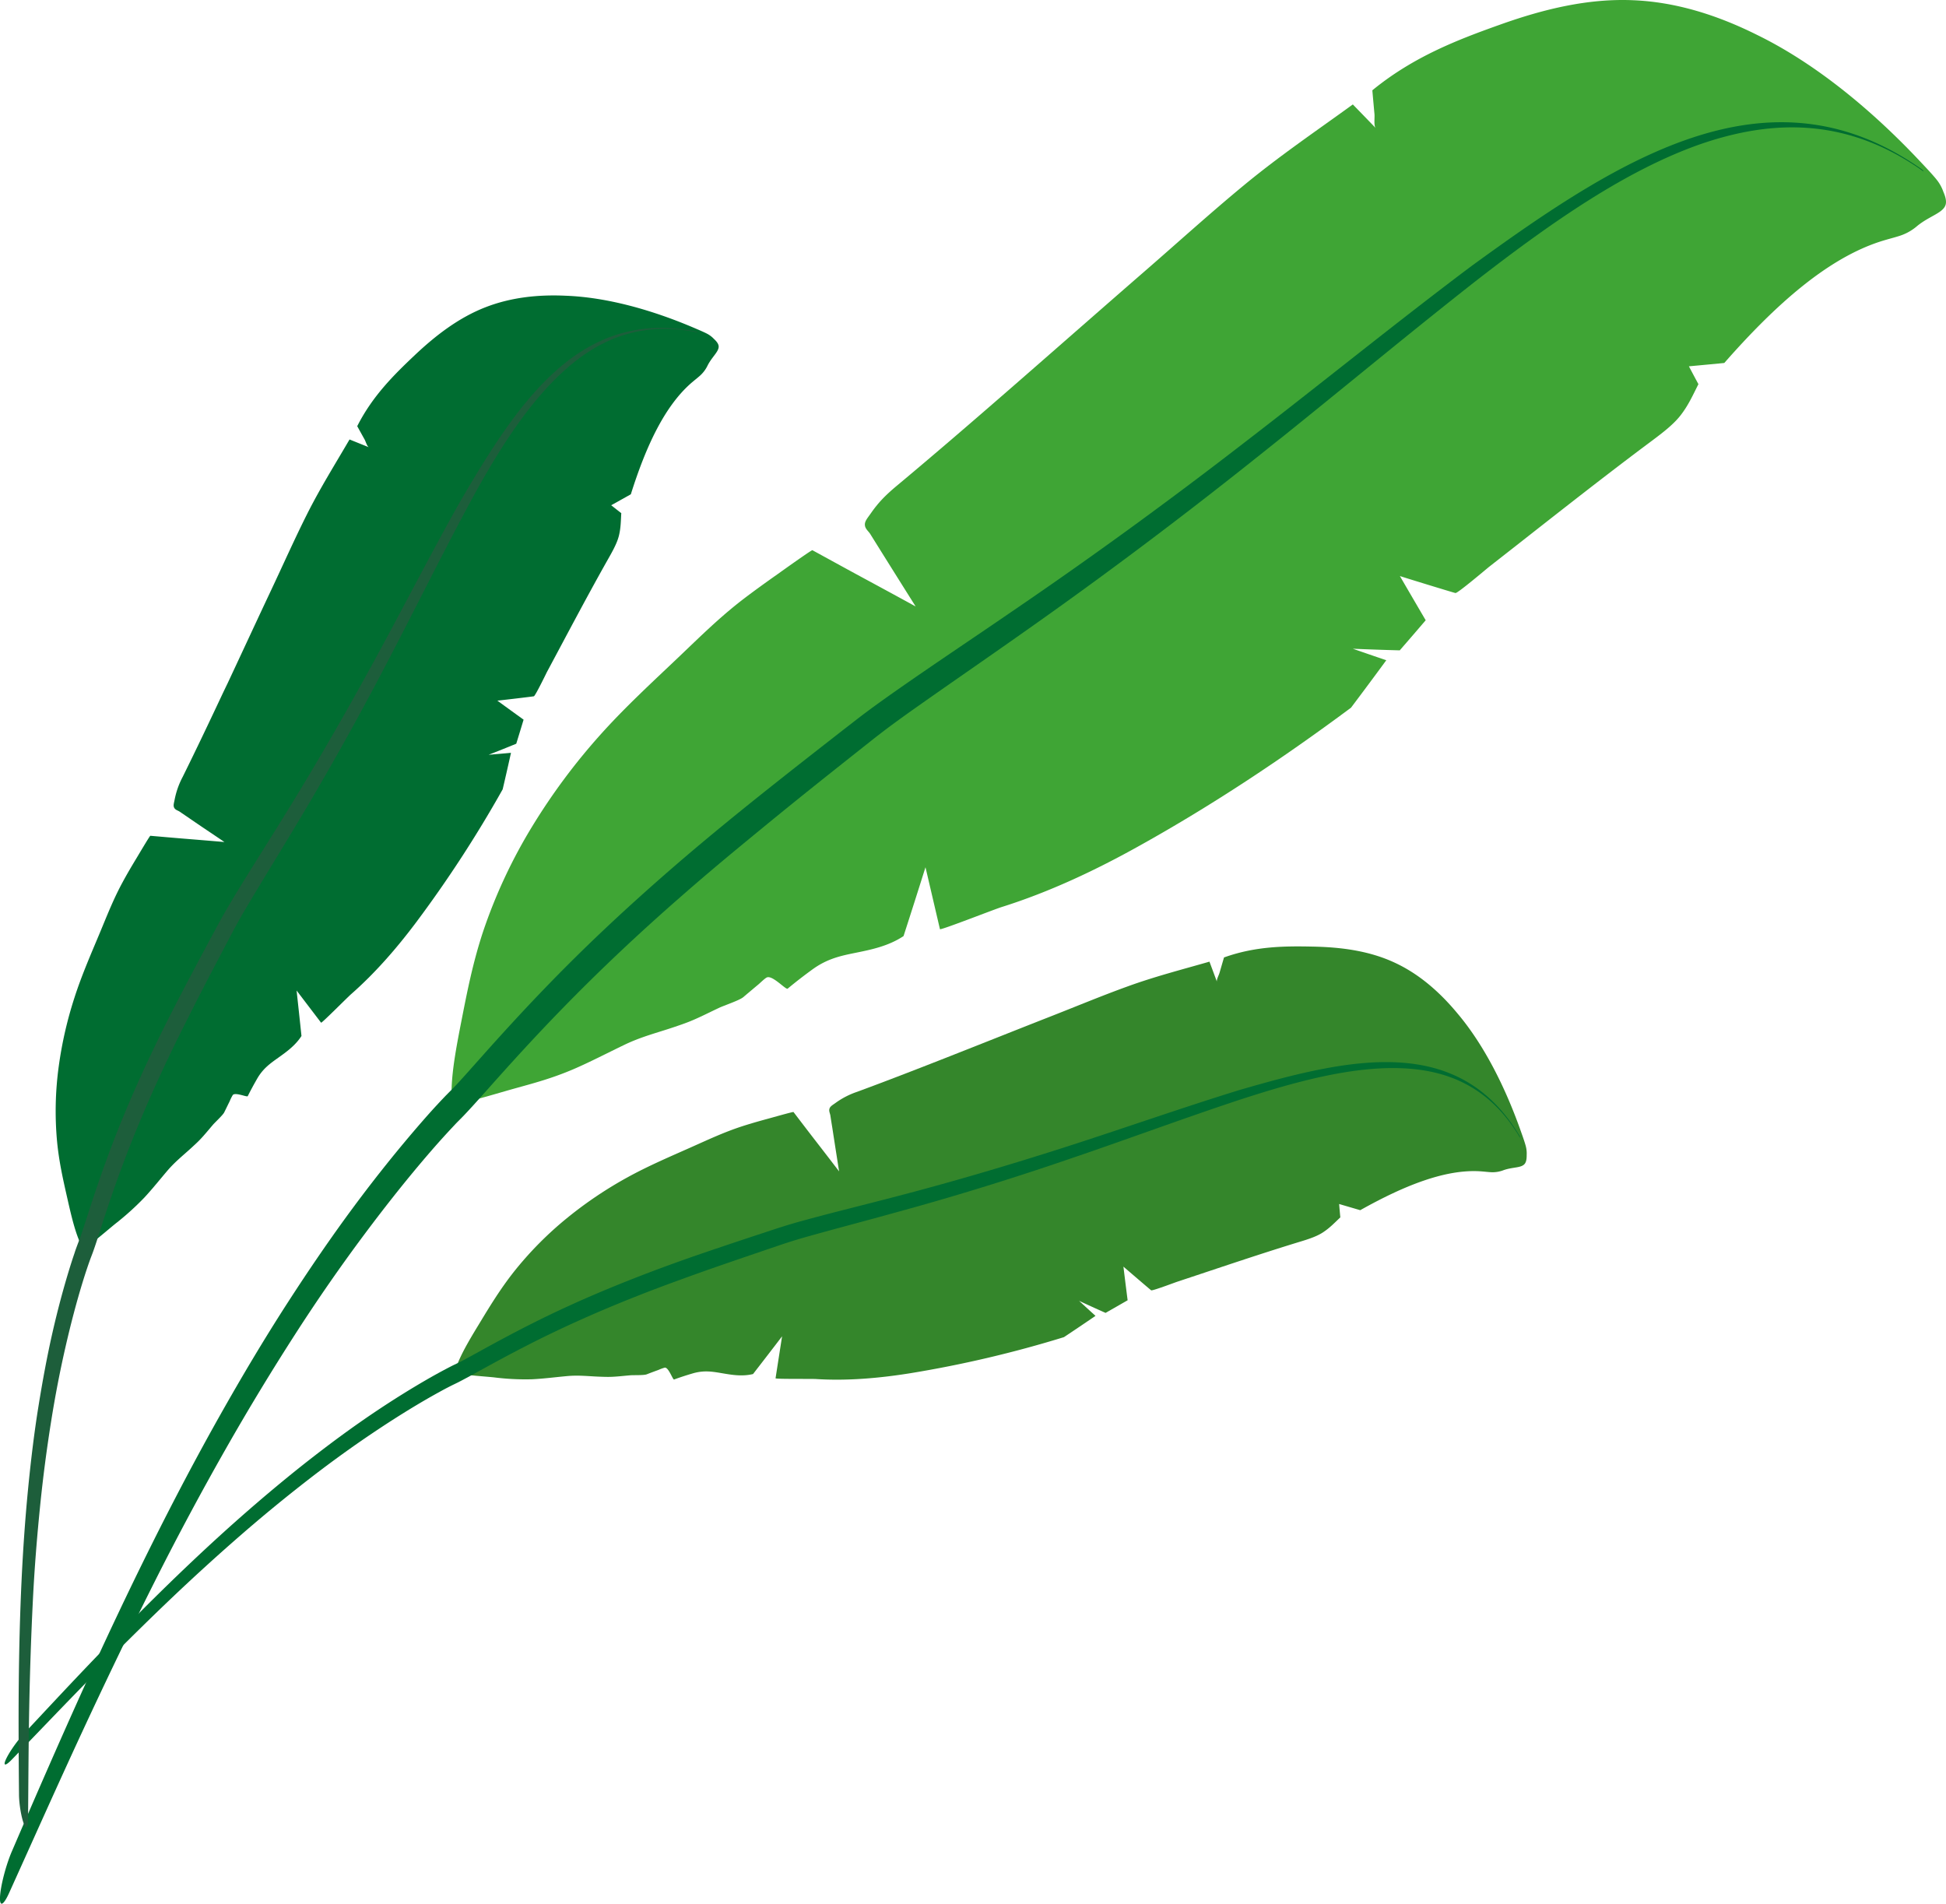
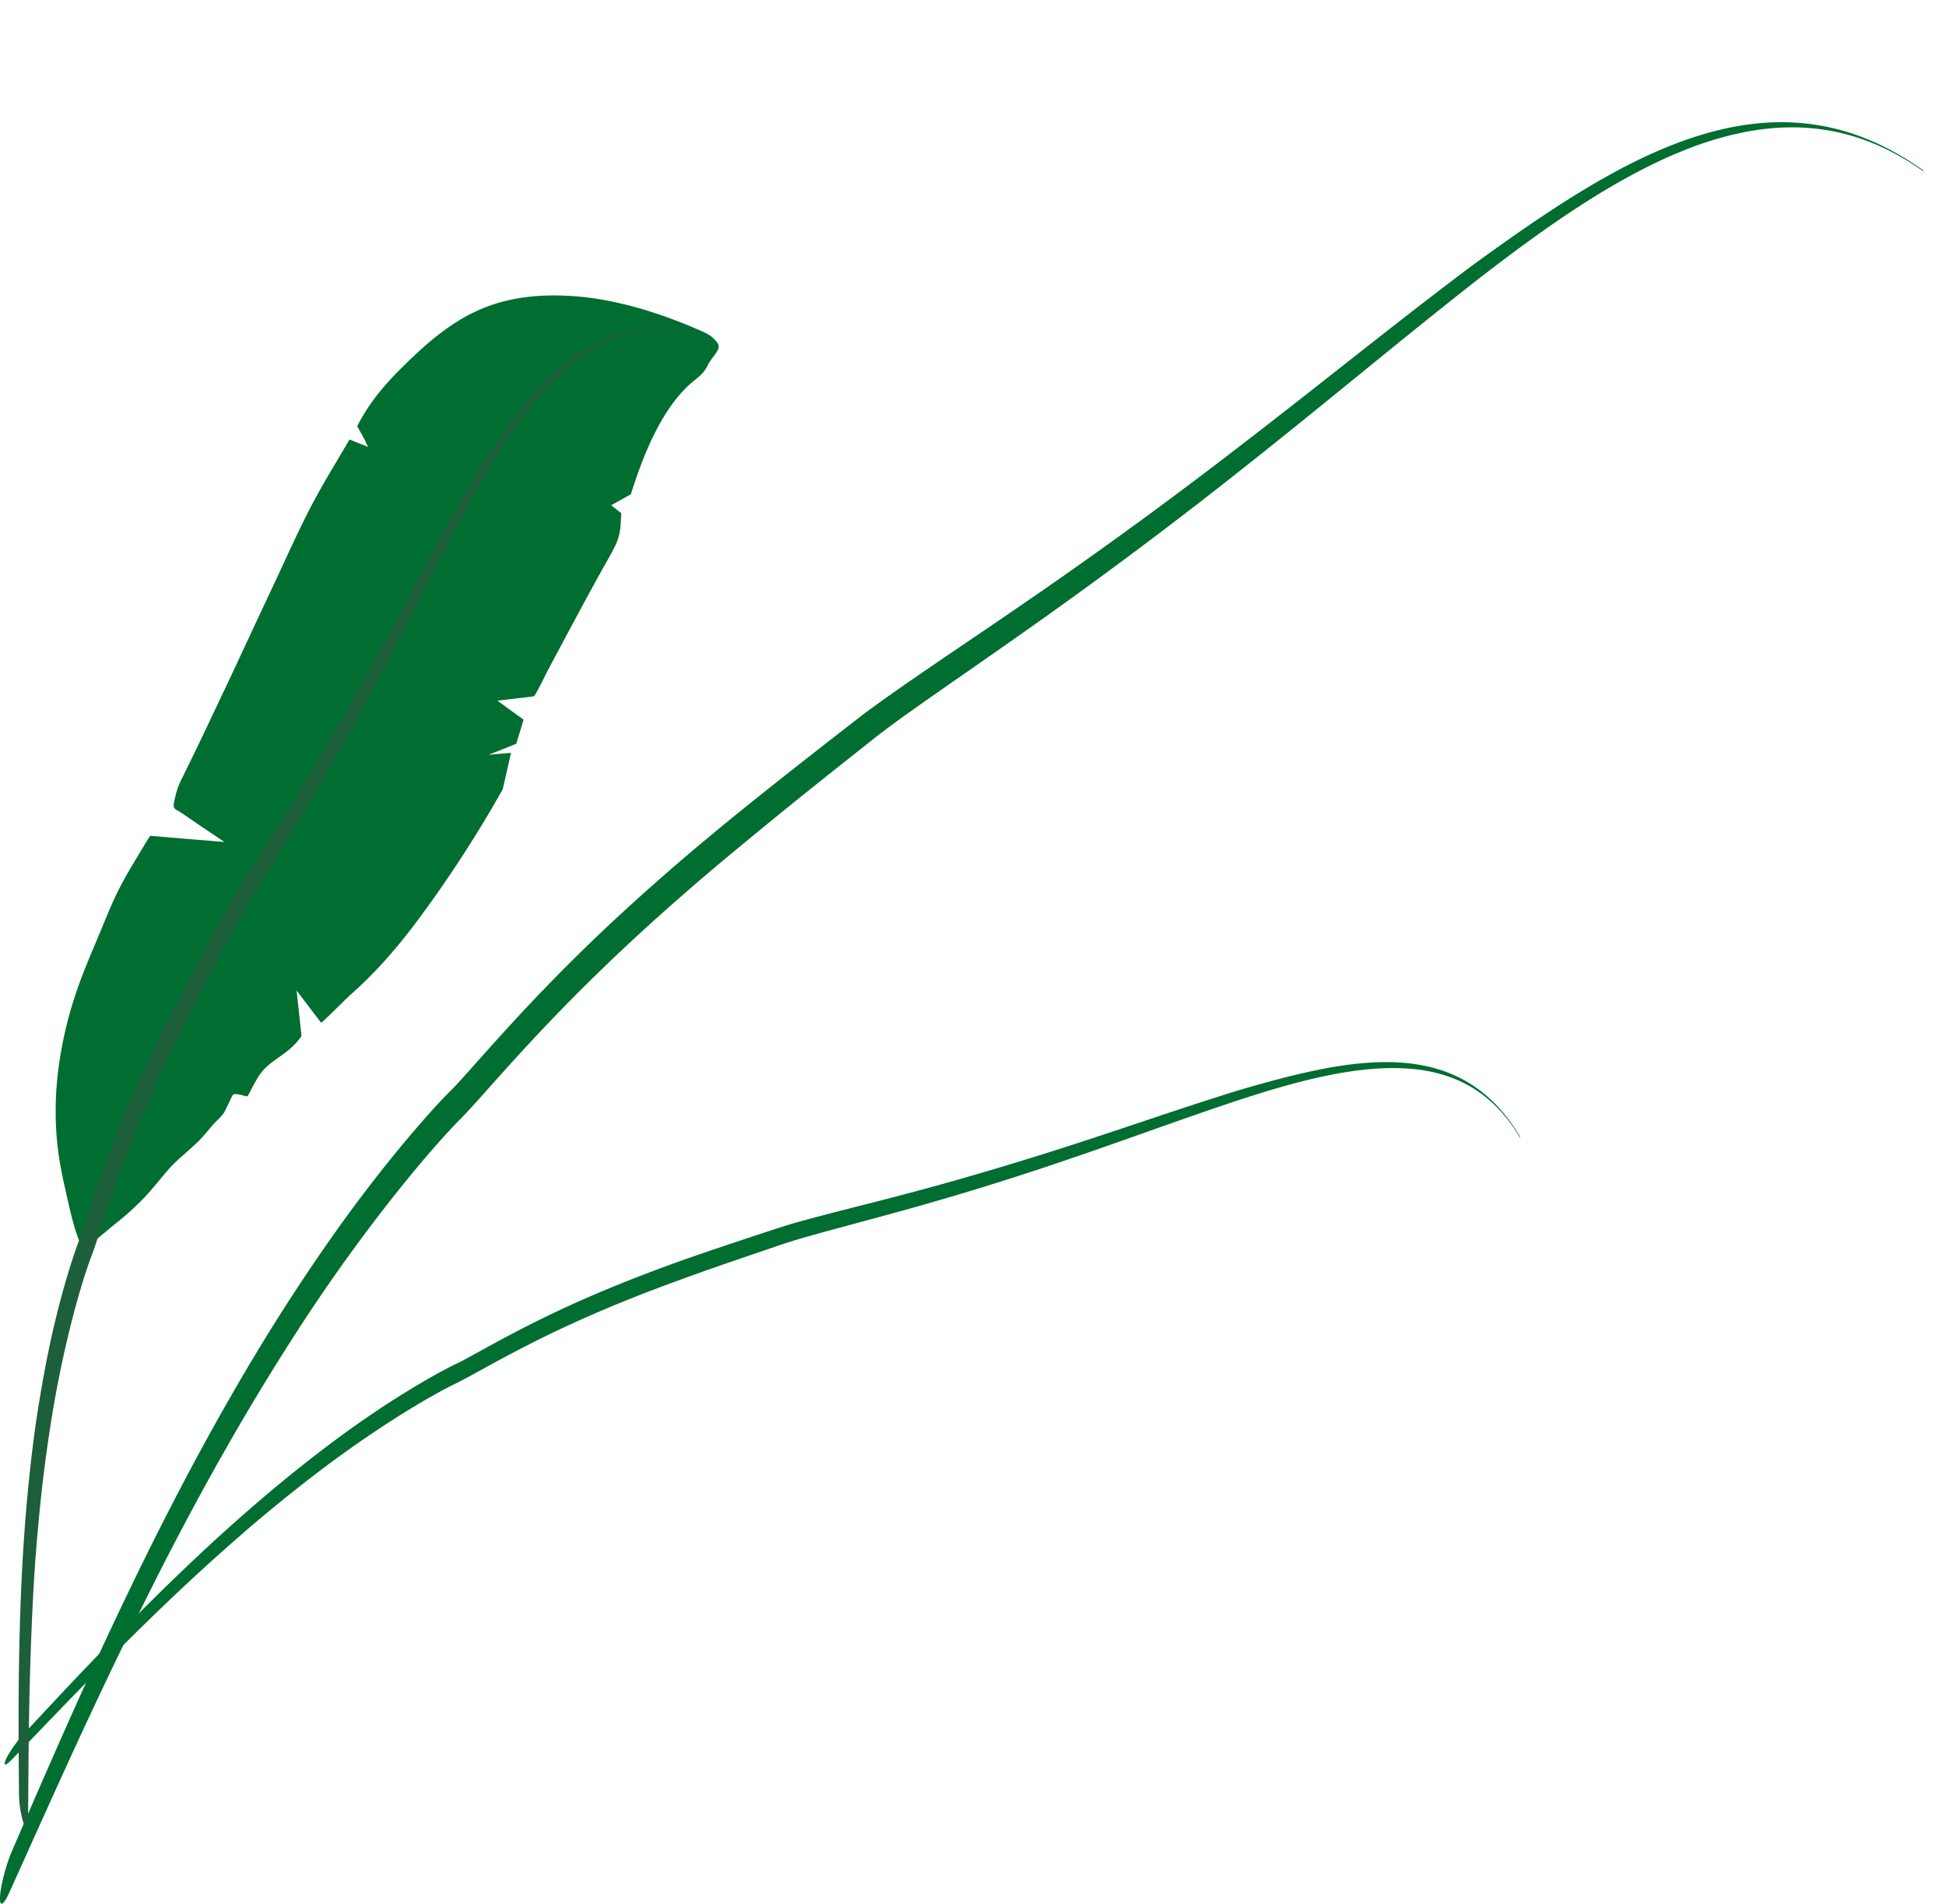
<svg xmlns="http://www.w3.org/2000/svg" viewBox="0 0 1000 978.25">
  <defs>
    <style>.cls-1{fill:#34862b;}.cls-2{fill:#006d31;}.cls-3{fill:#3fa535;}.cls-4{fill:#1d5e3b;}</style>
  </defs>
  <g id="Ebene_2" data-name="Ebene 2">
    <g id="GFX">
      <g id="L13">
-         <path class="cls-1" d="M241.4,706.63c3.91.44,8.09.73,12.23,1.13a129.58,129.58,0,0,0,19.76,1c5.63-.26,11.91-1.07,18.09-1.64,6-.55,11.1.12,16.59.31,1.76.06,3.51.14,5.39.1,3.33-.07,6.94-.52,10.44-.81,1.51-.14,6.85.07,8.34-.47q3-1.16,6.08-2.27a22.79,22.79,0,0,1,3.31-1.21c2-.16,4.08,6.35,4.77,6.11,3.17-1.17,6.4-2.21,9.65-3.16,5.73-1.66,10-.91,14.86-.09s10.36,1.83,16.06.44q7.48-9.64,14.92-19.38s-3.35,21.49-3.35,21.57c0,.47,18.59.22,20.85.38,15.85,1,32.25-.4,48.46-3a589.92,589.92,0,0,0,78.89-18.53q8.1-5.38,16.21-10.93-4.23-3.84-8.44-7.73,6.78,3.17,13.62,6.2,5.67-3.23,11.33-6.49-1.11-8.62-2.16-17.28s14.22,12.23,14.26,12.16c.5.42,11.87-3.89,13.27-4.36,20.51-6.79,41-13.78,61.22-20,4.59-1.41,9.78-2.85,13.54-5.25s6.4-5.28,9.17-7.86q-.33-3.4-.61-6.87S699,621.89,699,621.87c22.5-12.63,43.5-21,61.28-20,2.27.13,4.48.44,6.27.5a15.63,15.63,0,0,0,6.15-1.08c4.9-1.71,9.19-1,10.91-3.37.62-.87.94-2.2.91-4.41a14.68,14.68,0,0,0-.34-4.06c-.39-1.72-1.52-5-2.41-7.45-8.24-23.54-19.36-45.34-32.85-61.28-9.48-11.42-20.07-20.4-32.13-26-12.8-6-27.14-8-42-8.29-14.38-.31-29.33-.24-45.35,5.41l-.45.15c-.78,2.65-1.54,5.28-2.31,7.92-.34,1.19-1.68,3.61-1.33,4.59-1.28-3.48-2.57-6.92-3.84-10.34-13.88,4-27.89,7.58-42,12.7-13.3,4.8-26.85,10.46-40.1,15.64-16.48,6.46-32.83,13-48.93,19.33l-5.31,2.09c-15.09,5.93-29.95,11.68-44.7,17.12a41.29,41.29,0,0,0-11.11,5.72c-1.53,1.11-2.77,1.73-3.13,3s.31,2.35.48,3.49q.48,3.15,1,6.32,1.11,7.25,2.26,14.57.6,3.87,1.22,7.79c-4.52-5.91-9-11.72-13.48-17.5-3.34-4.33-6.64-8.66-9.95-13-.18-.22-11.85,3.11-13,3.41-4.47,1.21-8.93,2.48-13.34,3.9-9.23,3-17.36,6.82-26.11,10.72-10.82,4.83-22.12,9.61-32.88,15.54a206.69,206.69,0,0,0-30.61,20.56,180.28,180.28,0,0,0-28,28.28c-6.79,8.68-12,17.2-17.16,25.73-4.23,6.94-8.52,14-11.2,20.41-1,2.49-2.74,5.31-.49,5.93,1.72.47,4.16.37,6.22.61Z" />
        <path class="cls-2" d="M781,583.89c-31.48-52.82-86.76-40.46-144.42-23.66-29,8.94-58.94,19.52-88.78,29.1s-59.61,18.34-89.22,26c-14.83,3.88-29.62,7.46-44.58,11.55-3.75,1-7.5,2.08-11.35,3.29-1.95.6-3.73,1.2-5.59,1.8l-5.53,1.82c-7.36,2.43-14.77,4.88-22.24,7.41-14.93,5-30.11,10.39-45.8,16.61S291.58,671,274.61,679.51c-8.47,4.24-17.18,8.86-26,13.72l-6.56,3.61c-2.13,1.17-4.33,2.37-6,3.2l-3.35,1.61c-1.26.64-2.54,1.29-3.75,1.94-2.47,1.3-4.89,2.64-7.32,4-9.62,5.49-19.53,11.63-29.78,18.54s-20.7,14.55-31.57,23S138.21,766.85,126.58,777s-23.65,21.22-36.08,33.2-25.25,24.88-38.37,38.45-26.55,28-39.9,42.29l-.1.1c-3.58,3.84-7.74,9.88-9.23,13.36-1.38,3.24.08,3,3.24-.28C20,889.77,34,875.06,47.63,861.21s26.93-27.05,39.79-39.3,25.25-23.48,37.22-33.86,23.49-19.75,34.62-28.36,21.84-16.31,32.19-23.27,20.26-13.16,29.92-18.67c2.39-1.35,4.76-2.66,7-3.87,1.16-.62,2.24-1.17,3.34-1.73s1.72-.83,3.69-1.81c3-1.54,5.48-2.9,7.95-4.25l7.13-3.91c9.28-5.09,18.07-9.72,26.66-14,17.15-8.48,33.34-15.5,49-21.7,7.83-3.12,15.53-6,23.14-8.77s15.1-5.44,22.53-8,14.79-5.08,22.11-7.57l5.47-1.86c1.81-.6,3.69-1.25,5.4-1.79,3.49-1.14,7.12-2.2,10.74-3.23,14.55-4.08,29.25-7.9,43.95-12q44.1-12,88.84-27.3c29.75-10.08,59.71-21.23,88.68-30.82,28.93-9.42,56.92-16.91,81.85-16.26s46.68,9.61,62.16,35.57c.1.17.16.17.13,0A2.27,2.27,0,0,0,781,583.89Z" />
-         <path class="cls-3" d="M245.14,564.8c6.15-1.62,12.62-3.59,19.1-5.4,9.45-2.64,19.05-5.11,30.35-9.94,8.34-3.57,17.34-8.27,26.33-12.59,8.67-4.17,16.8-6.16,25.19-9,2.68-.91,5.38-1.8,8.19-2.93,5-2,10.15-4.67,15.27-7.07,2.2-1.06,10.37-3.81,12.3-5.41q3.94-3.33,7.86-6.6c.9-.75,3.26-3.09,4.3-3.57,2.9-1.35,9.82,6.48,10.72,5.75,4.11-3.42,8.37-6.71,12.73-9.88,7.68-5.57,14.56-7,22.35-8.58s16.68-3.38,24.48-8.56q5.69-17.62,11.27-35.37c0-.06,7.4,31.71,7.44,31.82.29.65,28.17-10.29,31.66-11.36,24.47-7.69,48.41-18.93,71.34-31.78C623,413.72,658.83,390,694.26,363.65q9.09-12.07,18.12-24.38-8.61-2.91-17.2-5.91,12,.52,24.12.83,6.69-7.69,13.33-15.46Q726,307.42,719.36,296c0,.09,28.54,8.85,28.56,8.73,1,.3,15.64-12.15,17.48-13.61,27-21.1,53.92-42.5,80.75-62.59,6.1-4.57,13.09-9.53,17.37-15s6.59-10.95,9.26-16.12q-2.44-4.51-4.89-9.17s18.18-1.69,18.18-1.72c26.62-30.33,53.42-54,80.85-62.62,3.5-1.1,7-1.93,9.75-2.87a25.84,25.84,0,0,0,8.64-5c6.39-5.15,13.28-6.6,14.51-10.88.42-1.56.13-3.59-1.19-6.63a20.84,20.84,0,0,0-2.86-5.44c-1.58-2.16-5.16-6-7.95-8.95-26.06-27.94-55.45-51.84-85-66.24C881.88,7.46,860.72,1,839.27.12c-22.77-1-45.57,4.38-68.22,12.47C749.19,20.36,726.69,29,705.79,45.93l-.58.47c.35,4.11.73,8.2,1.1,12.3.17,1.84-.45,6,.65,7.13-3.94-4.1-7.88-8.15-11.78-12.16-18.6,13.5-37.67,26.4-56,41.56-17.26,14.24-34.42,29.82-51.4,44.55-21.11,18.34-42,36.72-62.6,54.68l-6.79,5.92c-19.32,16.82-38.4,33.26-57.5,49.2-6,5-9.69,8.85-13.44,14.27-1.67,2.41-3.18,4-3,6s1.83,3.08,2.75,4.56l5.12,8.21q5.88,9.4,11.85,18.91c2.11,3.36,4.23,6.72,6.35,10.11C460.26,306,450.11,300.52,440,295.05c-7.55-4.1-15-8.21-22.53-12.32-.39-.21-16.06,11-17.65,12.14-6,4.23-12,8.53-17.86,13-12.21,9.37-22.24,19.35-33.16,29.74-13.52,12.87-27.8,25.93-40.59,40.28a320.24,320.24,0,0,0-34.25,46A267.65,267.65,0,0,0,248.15,479c-5.22,15.89-8.1,30.67-11,45.44-2.35,12-4.72,24.28-5.07,34.67-.14,4.06-1,8.94,2.69,8.51,2.88-.33,6.51-1.86,9.74-2.69Z" />
        <path class="cls-2" d="M987.74,87.14c-78.07-55.29-154.27-6.66-231.49,49.5-38.57,28.92-77.58,60.65-117,90.94q-59.13,45.73-119.52,86.84c-20.11,13.82-40.34,27.22-60.54,41.41-5.06,3.56-10.1,7.17-15.2,11-2.6,1.95-4.93,3.79-7.39,5.69s-4.86,3.77-7.29,5.67c-9.69,7.56-19.44,15.18-29.25,22.95-19.58,15.5-39.39,31.56-59.44,49.13s-40.41,36.52-61.07,58c-10.33,10.7-20.78,22.08-31.25,33.83l-7.79,8.74c-2.53,2.84-5.16,5.75-7.18,7.84q-2,2.05-4.1,4.15c-1.53,1.6-3.09,3.23-4.54,4.82-3,3.21-5.84,6.44-8.71,9.74-11.34,13.09-22.73,27.24-34.17,42.67s-22.8,32-34.31,49.84-23.07,37.18-34.73,57.89-23.38,42.9-35.18,66.59S53.88,843.27,42,869.57,18.11,923.44,6.28,950.93l-.09.2C3,958.5.25,969.24,0,974.91c-.22,5.28,1.85,4.11,4.71-2.24,12.56-27.78,25.2-56.17,37.72-83.13s25-52.85,37.24-77.16,24.48-47,36.52-68.16,24-40.76,35.78-59.05,23.49-35.06,35.08-50.6,22.93-29.78,34.31-42.94c2.81-3.24,5.63-6.4,8.36-9.37,1.39-1.53,2.7-2.9,4-4.3s2.11-2.13,4.51-4.61c3.68-3.87,6.59-7.14,9.53-10.42s5.71-6.41,8.48-9.5c11.05-12.35,21.63-23.76,32.13-34.55,20.95-21.53,41.31-40.49,61.36-58,10-8.78,19.95-17.18,29.83-25.34s19.62-16.15,29.34-24,19.35-15.48,28.94-23.1l7.19-5.69c2.37-1.87,4.82-3.84,7.1-5.57,4.6-3.57,9.46-7.09,14.33-10.59C486.09,352.66,506.05,339,525.86,325Q585.41,283.16,644,236.5c39-30.92,77.74-63.46,115.87-93.27,38.17-29.55,76.05-55.88,114-69.18,38-13.1,76-13.28,114.33,13.88.26.18.34.15.2-.07A3.22,3.22,0,0,0,987.74,87.14Z" />
        <path class="cls-2" d="M49.46,636.94c3.16-2.51,6.4-5.31,9.69-8a141.77,141.77,0,0,0,15-13.52c3.92-4.2,7.94-9.23,12-14,4-4.63,8.16-7.87,12.29-11.67,1.32-1.22,2.66-2.42,4-3.79,2.37-2.43,4.69-5.3,7-8,1-1.18,5-4.86,5.74-6.28,1-2,1.91-3.9,2.87-5.84a22.18,22.18,0,0,1,1.58-3.16c1.33-1.52,7.34,1.24,7.68.59,1.5-3,3.13-6,4.85-9,3-5.19,6.65-7.76,10.76-10.69s8.79-6.22,12-11.22q-1.22-11.65-2.51-23.37L165,525.53c.34.3,13.69-13.17,15.44-14.68,12.21-10.71,23.21-23.34,33.22-36.65a625,625,0,0,0,44.65-68.59q2.19-9.32,4.27-18.76-5.73.52-11.48,1,7.13-2.77,14.19-5.68,1.9-6.17,3.77-12.36-6.75-4.86-13.49-9.78c0,.06,18.79-2.16,18.77-2.24.65-.08,6-11,6.65-12.35,10.25-19.12,20.38-38.41,30.79-56.91,2.37-4.2,5.15-8.86,6.23-13.13s1-8,1.25-11.71c-1.72-1.33-3.44-2.68-5.18-4.06,0,0,10.1-5.63,10.09-5.64,7.68-24.38,17.16-44.92,30.84-57,1.75-1.53,3.57-2.91,4.92-4.15a16.69,16.69,0,0,0,3.73-5.11c2.38-4.62,6-7.23,5.62-10-.15-1-.84-2.12-2.38-3.54a13.5,13.5,0,0,0-3.05-2.43c-1.47-.84-4.53-2.15-6.89-3.15-22.25-9.53-45.38-15.86-66.2-16.64-14.78-.7-28.68,1-41.34,5.94-13.45,5.24-25.28,14.19-36.34,24.66-10.68,10.09-21.52,20.83-29.29,36-.07.14-.14.28-.22.42,1.26,2.29,2.52,4.56,3.79,6.84.56,1,1.26,3.57,2.19,4l-9.93-4c-7.33,12.58-15.08,24.93-21.85,38.41-6.36,12.66-12.33,26.07-18.4,38.94-7.54,16-14.94,32-22.29,47.69L114.61,356c-6.89,14.68-13.74,29.09-20.73,43.21a41.94,41.94,0,0,0-4.14,11.7c-.35,1.82-.83,3.11-.19,4.23s1.84,1.31,2.76,1.93l5.06,3.45q5.8,4,11.7,7.93c2.08,1.41,4.17,2.81,6.26,4.24-7.37-.64-14.65-1.23-21.88-1.82-5.43-.45-10.81-.92-16.2-1.39-.29,0-6.49,10.51-7.13,11.55-2.42,4-4.79,8-7,12.1-4.67,8.55-7.93,16.89-11.6,25.71-4.55,10.91-9.49,22.13-13.22,33.71a202.54,202.54,0,0,0-8.11,35.38,169.52,169.52,0,0,0-.87,38.57c1,10.54,3.14,19.84,5.25,29.14,1.71,7.57,3.47,15.27,5.92,21.38,1,2.39,1.68,5.45,3.74,4.24a56,56,0,0,0,4.95-4.05Z" />
        <path class="cls-4" d="M357.64,170.39c-59.36-12.08-91.08,35.58-121.47,87.85-15,26.61-29.45,55-44.56,82.6s-30.76,54.67-47.06,80.86c-8.12,13.15-16.41,26.08-24.49,39.46-2,3.36-4,6.74-6,10.28-1,1.8-1.89,3.46-2.83,5.18l-2.77,5.15q-5.53,10.29-11.08,20.77C90,516.53,82.63,530.9,75.5,546.2s-14.08,31.49-20.56,49.2c-3.25,8.84-6.4,18.11-9.46,27.59l-2.28,7c-.74,2.3-1.52,4.66-2.15,6.38-.45,1.14-.89,2.3-1.32,3.45-.48,1.32-1,2.66-1.4,4-.9,2.62-1.74,5.22-2.56,7.87-3.22,10.48-6.2,21.59-8.89,33.45s-5,24.35-7.14,37.65-3.86,27.44-5.32,42.41-2.59,30.84-3.37,47.58-1.23,34.37-1.41,52.65-.05,37.31.12,56.27v.13c0,5.08,1.18,12,2.5,15.36,1.22,3.11,2.12,1.91,2.16-2.5.17-19.31.24-39,.61-57.81s1-37,1.85-54.22,2.19-33.46,3.74-48.83,3.48-29.75,5.64-43.35,4.65-26.32,7.39-38.29,5.67-23.11,8.91-33.64c.8-2.6,1.62-5.15,2.45-7.57.41-1.24.82-2.37,1.23-3.52s.68-1.78,1.44-3.83c1.15-3.18,2-5.82,2.86-8.47S52.21,630,53,627.5c3.25-10,6.46-19.3,9.78-28.23,6.64-17.83,13.59-34,20.72-49.3,3.56-7.65,7.17-15.06,10.81-22.31s7.24-14.37,10.87-21.38,7.26-13.91,10.87-20.78q1.36-2.56,2.71-5.13c.9-1.69,1.81-3.46,2.69-5,1.76-3.25,3.67-6.53,5.6-9.8,7.77-13.08,15.84-26.11,23.74-39.29q23.81-39.45,45.85-81.47c14.71-27.89,28.83-56.63,43.3-83.65s29.78-51.81,48.38-69.22,40.62-27.11,69.79-21.18c.19,0,.24,0,.09-.09A2,2,0,0,0,357.64,170.39Z" />
      </g>
    </g>
  </g>
</svg>